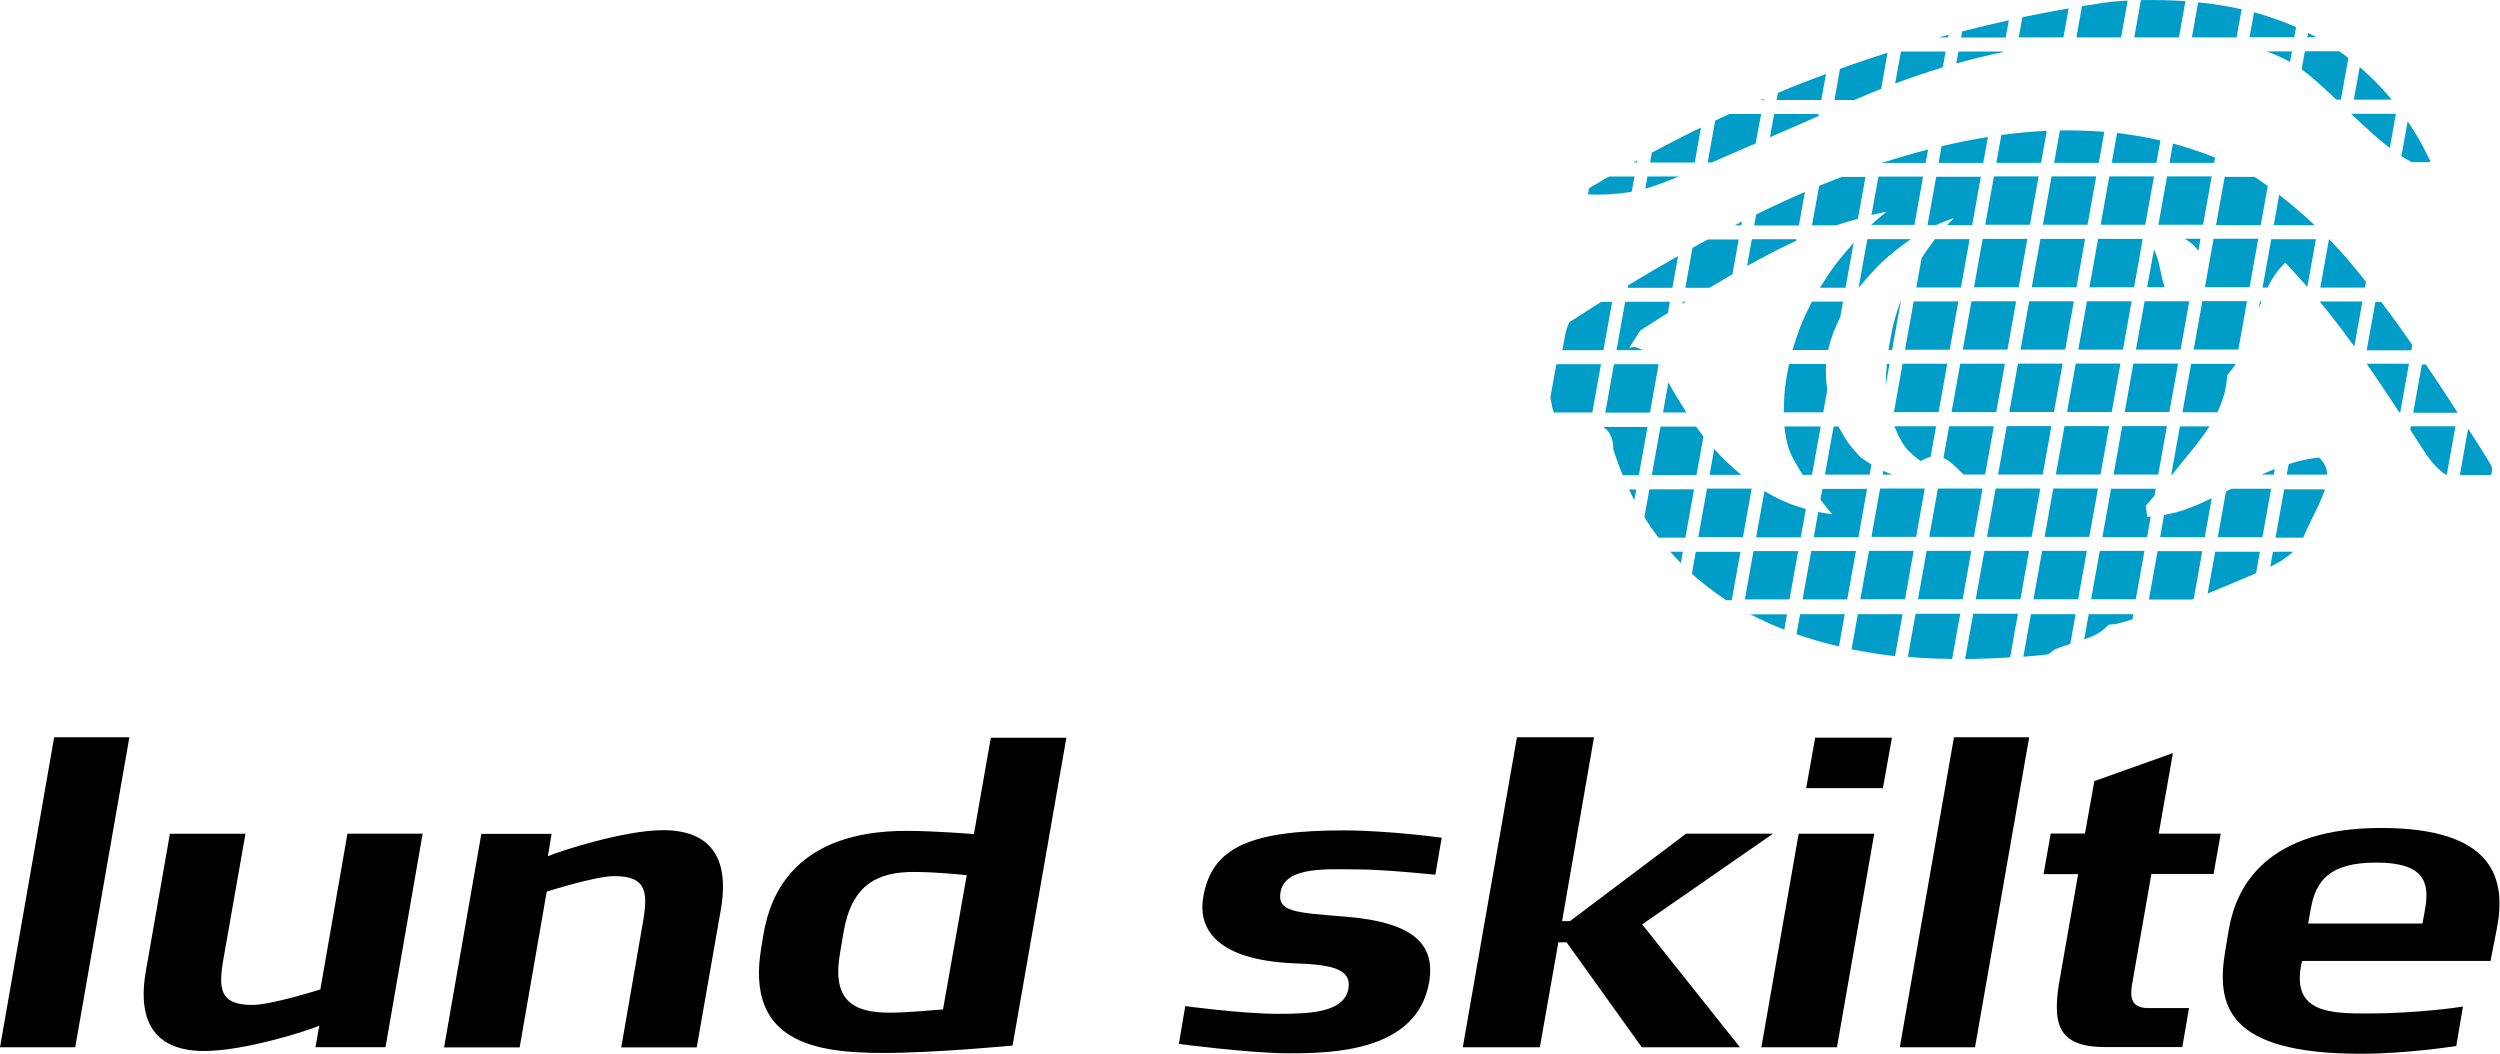
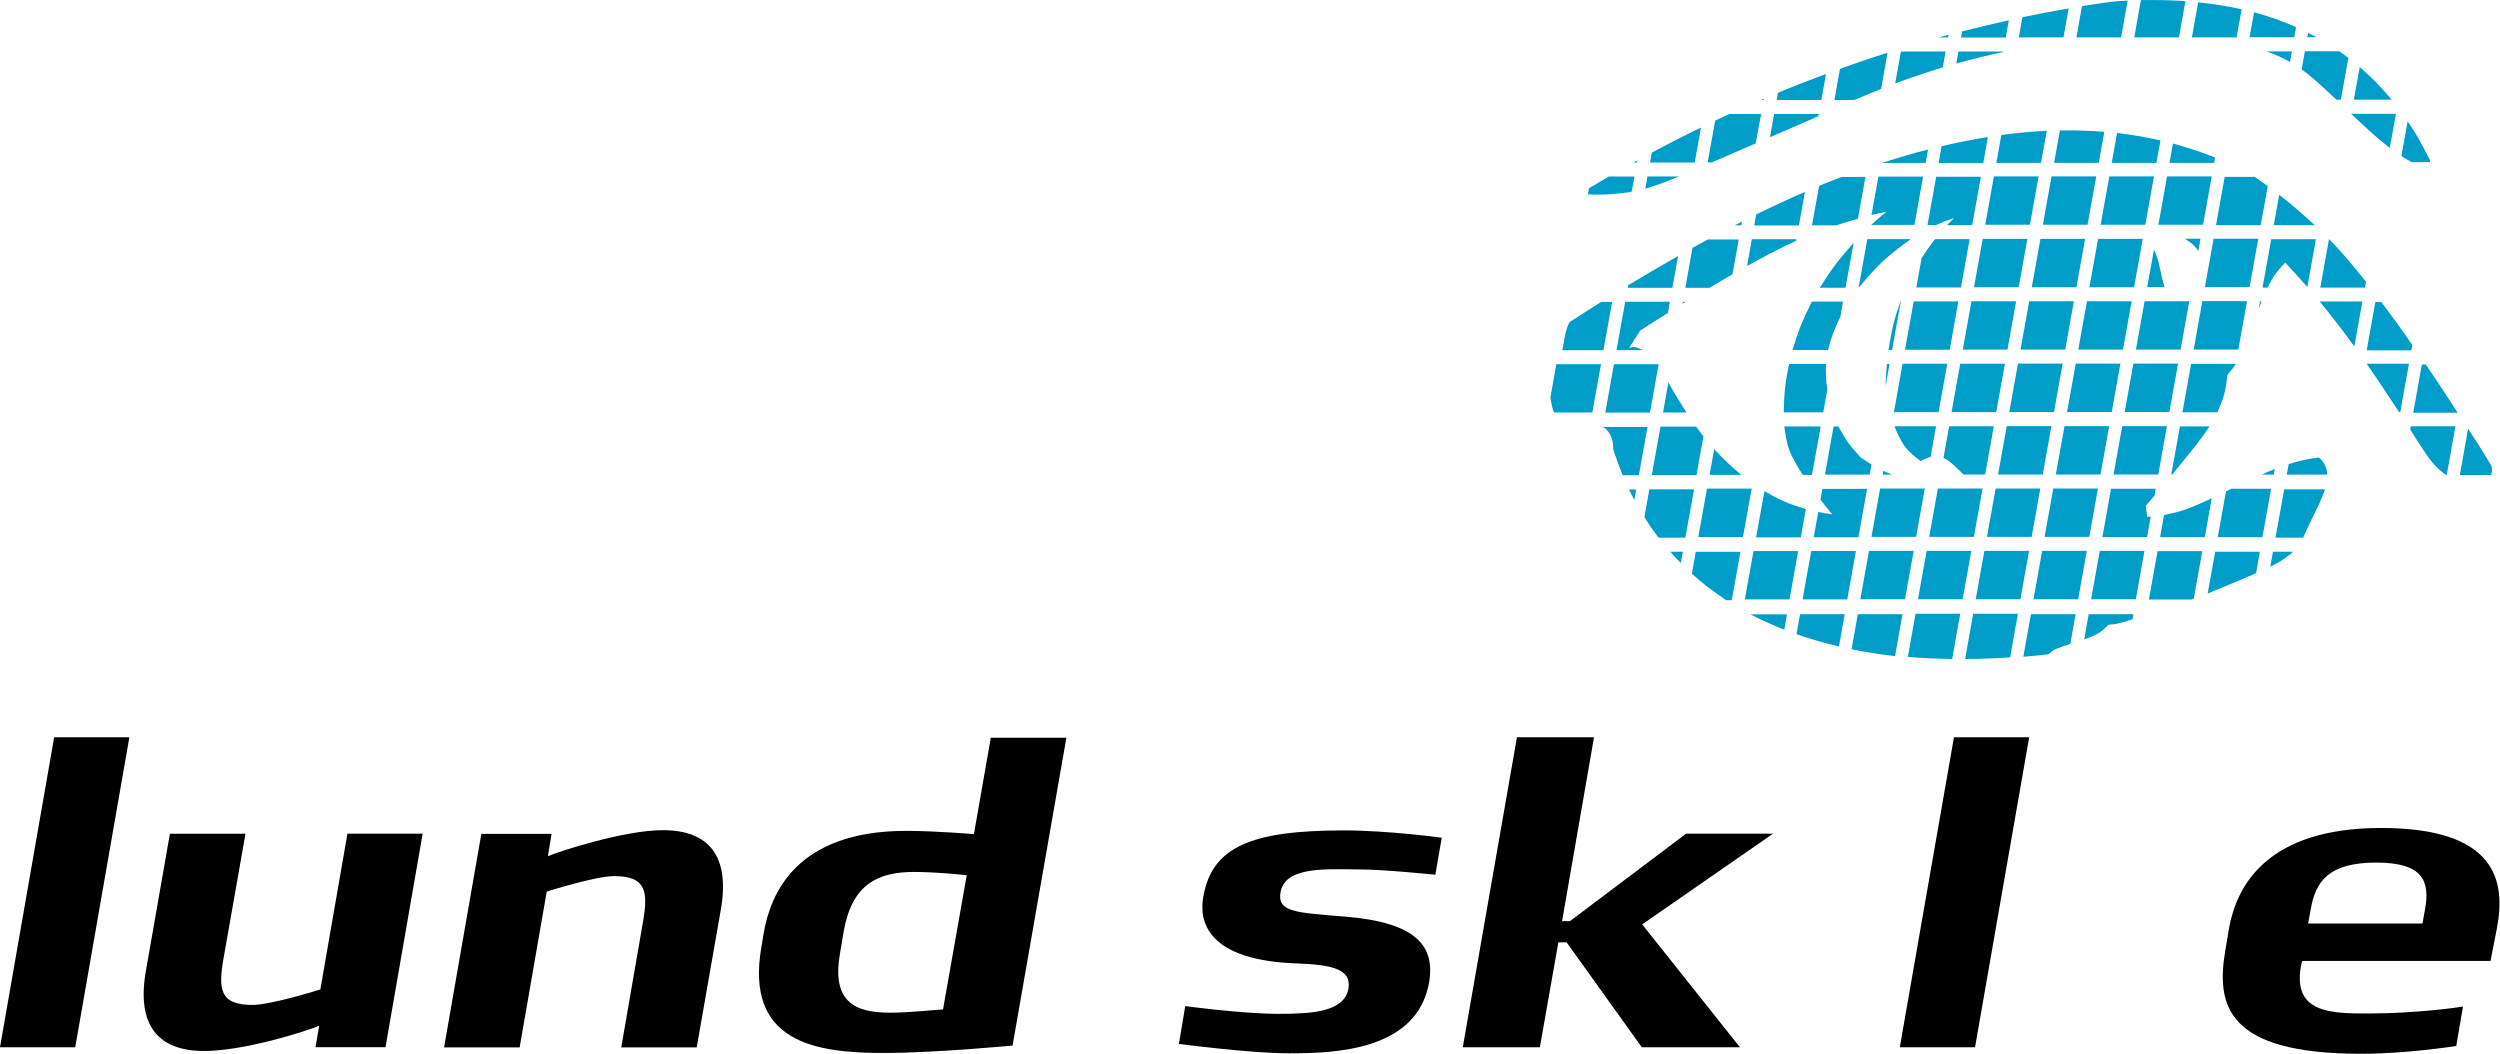
<svg xmlns="http://www.w3.org/2000/svg" id="Layer_2" data-name="Layer 2" viewBox="0 0 216.01 91.05">
  <defs>
    <style>
      .cls-1 {
        fill: #009dc8;
      }
    </style>
  </defs>
  <g id="Layer_1-2" data-name="Layer 1">
    <g>
      <path class="cls-1" d="M159.61,51.79l.75-4.18h-3.86l-.75,4.18h3.86Zm4.99-.01l.75-4.18h-3.86l-.75,4.18h3.86Zm4.98,0l.75-4.18h-3.86l-.75,4.18h3.86Zm4.99,0l.75-4.18h-3.86l-.75,4.18h3.86Zm4.99,0l.75-4.18h-3.86l-.75,4.18h3.86Zm4.98,0l.75-4.18h-3.86l-.75,4.18h3.86Zm-33.94-5.38l.75-4.18h-3.86l-.75,4.18h3.86Zm14.96-.01l.75-4.18h-3.86l-.75,4.18h3.86Zm4.99,0l.75-4.18h-3.86l-.75,4.18h3.86Zm4.99,0l.75-4.18h-3.86l-.75,4.18h3.86Zm4.98,0l.75-4.18h-3.86l-.75,4.18h3.86Zm-4.02-5.39l.75-4.18h-3.86l-.75,4.18h3.86Zm4.99,0l.75-4.18h-3.86l-.75,4.18h3.86Zm4.99,0l.75-4.18h-3.86l-.75,4.18h3.86Zm-18.98-5.39l.75-4.18h-3.86l-.75,4.18h3.86Zm4.98,0l.75-4.18h-3.86l-.75,4.18h3.86Zm4.99-.01l.75-4.18h-3.86l-.75,4.18h3.86Zm4.99,0l.75-4.18h-3.86l-.75,4.18h3.86Zm4.98,0l.75-4.18h-3.86l-.75,4.18h3.86Zm-18.98-5.38l.75-4.18h-3.86l-.75,4.18h3.86Zm4.99-.01l.75-4.18h-3.86l-.75,4.18h3.86Zm4.99,0l.75-4.18h-3.86l-.75,4.18h3.86Zm4.99,0l.75-4.18h-3.86l-.75,4.18h3.86Zm4.98,0l.75-4.18h-3.86l-.75,4.18h3.86Zm4.99-.01l.75-4.18h-3.86l-.75,4.18h3.86Zm-18.98-5.38l.75-4.18h-3.86l-.75,4.18h3.86Zm4.99,0l.75-4.18h-3.86l-.75,4.18h3.86Zm4.98,0l.75-4.18h-3.86l-.75,4.18h3.86Zm9.98-.01l.75-4.18h-3.86l-.75,4.18h3.86Zm-18.98-5.39l.75-4.18h-3.86l-.75,4.18h3.86Zm4.98,0l.75-4.18h-3.86l-.75,4.18h3.86Zm4.99,0l.75-4.18h-3.86l-.75,4.18h3.86Zm4.99,0l.75-4.18h-3.86l-.75,4.18h3.86Zm-4.83,5.39h1.51c-.24-.69-.35-1.44-.53-2.18-.1-.37-.23-.73-.39-1.07l-.59,3.25Zm3.9-3.73c.2,.17,.36,.39,.52,.6l.19-1.05h-1.36c.23,.14,.45,.28,.65,.45m-30.99,15.75l-.75,4.18h3.86l.16-.88c-.31-.19-.63-.39-.93-.6-.38-.41-.75-.83-1.08-1.27-.32-.45-.58-.93-.85-1.41h-.41v-.02Zm8.85,0h-3.6c.27,.64,.54,1.27,.92,1.77s.86,.87,1.35,1.24c.3-.17,.59-.3,.86-.36l.47-2.65Zm-4.61,4.18h.81c-.25-.1-.5-.21-.75-.33l-.06,.33Zm8.85,0l.75-4.18h-3.86l-.49,2.74c.18,.08,.35,.17,.55,.33,.21,.16,.45,.39,.65,.58s.37,.35,.53,.52h1.87Zm-8.56-8.6c-.02,.32-.03,.63-.04,.95l.34-1.91h-.23c-.03,.32-.05,.64-.07,.96m.52-2.17l.75-4.18h-.04c-.22,.66-.44,1.32-.61,2.02s-.29,1.43-.41,2.16h.31Zm-.8-7.66c.75-.7,1.58-1.31,2.42-1.92h-3.76l-.75,4.18h.03c.65-.78,1.31-1.56,2.06-2.26m2.89,2.26h3.86l.75-4.18h-2.99c-.42,.54-.81,1.09-1.16,1.64l-.46,2.54Zm4.83-5.39l.75-4.18h-3.86l-.75,4.18h.72c.53-.24,1.05-.44,1.57-.61-.2,.2-.4,.4-.6,.61h2.17Zm-18.67,26.98h3.86l.44-2.44c-.62-.2-1.25-.39-1.84-.65-.6-.26-1.17-.58-1.74-.9l-.72,3.99Zm4.98-.01h3.86l.75-4.18h-3.86l-.17,.93c.33,.44,.67,.86,1.02,1.27-.41-.06-.81-.12-1.21-.2l-.39,2.18Zm-13.24-9.56l-.75,4.18h3.86l.6-3.33c-.21-.27-.42-.55-.63-.85h-3.08Zm4.24,4.17h2.74c-.8-.66-1.58-1.4-2.34-2.23l-.4,2.23Zm8.85,0l.75-4.18h-3.14c.09,.69,.18,1.37,.44,2.07,.27,.7,.71,1.4,1.15,2.11h.8Zm-17.11-9.56l-.75,4.18h3.86c.25-1.39,.5-2.78,.75-4.18h-3.86Zm4.24,4.17h2.02c-.54-.84-1.06-1.7-1.56-2.6l-.46,2.6Zm10.54-2.09c-.08,.7-.09,1.39-.11,2.08h3.41l.35-1.93c-.1-.74-.15-1.49-.11-2.25h-3.19c-.15,.71-.28,1.41-.35,2.1m-12.54-3.41c-.2-.09-.41-.18-.61-.15l-.32,.07,.96-1.5c.8-.52,1.59-1.03,2.39-1.52l.17-.97h-3.86l-.75,4.18h2.27l-.25-.11m3.83-3.98l.15-.09h-.26l-.03,.18,.14-.09m12.43,4.08c.22-.95,.58-1.9,1.06-2.87l.23-1.31h-2.69c-.33,.68-.67,1.36-.95,2.06s-.5,1.41-.72,2.12h3.07Zm-2.73-9.57h-3.86l-.41,2.31c.8-.43,1.59-.87,2.3-1.23s1.33-.66,1.95-.95l.02-.13Zm4.24,4.18l.7-3.88c-.54,.62-1.08,1.24-1.57,1.89s-.92,1.32-1.35,2h2.22Zm5.95-5.41l.75-4.18h-3.86l-.6,3.31c.43-.1,.86-.19,1.3-.28-.45,.36-.89,.74-1.33,1.14h3.74Zm1.27,37.44c.64,.03,1.31,.04,1.99,.06l.7-3.91h-3.86l-.67,3.73c.6,.05,1.2,.09,1.84,.12m5.05,.02c.65-.02,1.3-.06,1.95-.1l.67-3.77h-3.86l-.7,3.91c.64,0,1.29-.02,1.94-.04m18.55-9.28h-3.86l-.75,4.18c1.24,0,2.47,0,3.71,0l.17-.07,.73-4.1Zm-4.02-5.39h-3.86l-.75,4.18h3.86l.32-1.77-.31,.02-.12-.96c.26-.3,.51-.59,.76-.88l.1-.59Zm.38,4.18h3.86l.6-3.36c-.82,.39-1.64,.75-2.33,.99s-1.24,.35-1.79,.46l-.34,1.91Zm4.98,0h3.86l.75-4.18h-3.43c-.16,.08-.31,.15-.47,.23l-.71,3.95Zm-3.27-9.57l-.75,4.18h.07c.78-.95,1.55-1.9,2.1-2.59,.54-.7,.84-1.14,1.14-1.59h-2.56Zm7.65,3.91c-.19,.08-.39,.17-.59,.26h1.05l.09-.48c-.19,.07-.36,.14-.55,.22m1.58,.26h3.5c0-.35-.11-.69-.32-1.03-.11-.16-.24-.32-.39-.45-.82,.08-1.7,.28-2.62,.57l-.17,.91Zm11.64-2.38c.32,.49,.62,.95,.96,1.35,.34,.4,.71,.74,1.12,1.03h.11l.75-4.18h-3.86l-.05,.28c.32,.52,.65,1.03,.97,1.52m-16.04-7.19h-3.86l-.75,4.18h3.03c.22-.53,.45-1.06,.59-1.6s.2-1.09,.27-1.64c.27-.31,.53-.62,.72-.94m12.63,1.93c.47,.7,.97,1.47,1.48,2.24h.1l.75-4.18h-3.65c.43,.63,.86,1.25,1.32,1.94m-68.23,2.28l.75-4.18h-3.86l-.51,2.86c.05,.31,.1,.61,.15,.83,.05,.22,.11,.35,.16,.48h3.31Zm57.71-9.31l.11-.29h-.13l-.11,.64,.13-.35m8.83-.29h-3.69c.53,.65,1.05,1.3,1.55,1.95,.5,.65,.97,1.29,1.44,1.94l.7-3.89Zm-63.48-1.18h3.86l.49-2.75c-1.44,.82-2.88,1.66-4.32,2.53l-.03,.22Zm4.98,0h2.07c.67-.4,1.34-.79,2-1.17l.54-3.01h-2.67c-.44,.24-.88,.48-1.33,.73l-.61,3.45Zm54.48-4.2h-3.86l-.75,4.18h.43c.22-.41,.43-.82,.69-1.18,.26-.36,.55-.67,.84-.98,.63,.67,1.27,1.37,1.91,2.11l.74-4.13Zm1.13,0l-.75,4.18h3.86l.09-.51c-.58-.71-1.15-1.42-1.68-2.04-.53-.61-1.01-1.12-1.5-1.63h-.02Zm-51.04-1.36l-.32,.16h.58l.06-.33-.32,.17m1.38,.17h3.86l.52-2.9c-1.38,.6-2.79,1.25-4.21,1.95l-.17,.95Zm4.99-.01h2.09c.63-.21,1.25-.4,1.88-.57l.65-3.61h-2.06c-.64,.24-1.29,.5-1.94,.77l-.62,3.41Zm35.66-4.19l-.75,4.18h3.86l.61-3.38c-.38-.28-.76-.54-1.14-.8h-2.58Zm4.24,4.18h3.54c-1.02-.95-2.04-1.83-3.07-2.63l-.47,2.63Zm-31.78-6.02c-.67,.19-1.38,.42-2.09,.64h3.79l.21-1.16c-.62,.16-1.25,.32-1.91,.52m2.82,.64h3.86l.4-2.24c-1.33,.21-2.66,.48-4,.79l-.26,1.45Zm4.99-.01h3.86l.5-2.77c-1.28,.06-2.59,.19-3.93,.36l-.43,2.41Zm4.99,0h3.86l.48-2.68c-1.27-.1-2.55-.14-3.84-.12l-.5,2.8Zm4.98,0h3.86l.35-1.94c-1.24-.28-2.49-.49-3.75-.64l-.46,2.58Zm4.99,0h3.86l.08-.46c-1.19-.47-2.41-.87-3.64-1.21l-.3,1.67Zm-48.91,16.2l.75-4.18h-.95c-.91,.57-1.81,1.15-2.72,1.74-.21,.37-.34,.79-.41,1.24l-.09,.5c-.04,.25-.09,.49-.14,.69h3.56Zm9.06,20.49c.5,.38,1.02,.74,1.55,1.1h.48l.75-4.18h-3.86l-.34,1.9c.46,.4,.93,.8,1.42,1.18m-2.2-3.09h-1.09c.3,.34,.61,.67,.92,.98l.17-.98Zm-2.73-2.08c.21,.3,.42,.58,.64,.87h2.31l.75-4.18h-3.86l-.43,2.4c.19,.31,.38,.61,.59,.91m-1.07-4.52l.75-4.18h-3.85c.15,.09,.29,.2,.4,.33,.11,.13,.2,.27,.27,.43,.16,.35,.23,.76,.22,1.18,.24,.75,.51,1.49,.82,2.23h1.39Zm-.22,1.22h-.63c.15,.31,.3,.62,.46,.92l.17-.92Zm23,10.78h-3.86l-.54,3.03c1.24,.25,2.49,.45,3.76,.59l.64-3.62Zm-9.98,.01h-3.17c.95,.49,1.93,.93,2.94,1.33l.23-1.33Zm4.99-.01h-3.86l-.31,1.73c1.19,.41,2.41,.76,3.67,1.06l.5-2.79Zm19.95,0h-3.86l-.66,3.68c.72-.06,1.44-.13,2.16-.21l.34-.28c.1-.08,.19-.14,.45-.24s.68-.25,1.11-.38l.46-2.57Zm4.99,0h-3.86l-.39,2.18c.44-.16,.88-.33,1.23-.54,.35-.21,.61-.47,.88-.73,.27-.02,.54-.04,.88-.12,.35-.08,.76-.22,1.19-.35l.07-.44Zm8.79-2.77c.7-.29,1.25-.53,1.81-.77l.33-1.86h-3.86l-.65,3.61c.84-.35,1.68-.69,2.37-.98m3.27-2.63l-.23,1.3c.36-.19,.72-.37,1.05-.59s.64-.46,.94-.71h-1.76Zm.97-5.39l-.75,4.18h2.39c.22-.51,.46-1.03,.69-1.5,.47-.95,.9-1.79,1.2-2.68h-3.53Zm9.69-14.43c-.45-.62-.87-1.19-1.3-1.76h-.51l-.75,4.18h3.86l.08-.46c-.46-.67-.93-1.34-1.38-1.96m2.21,3.63l-.75,4.18h3.84c-.47-.73-.94-1.46-1.4-2.15-.46-.7-.91-1.36-1.36-2.02h-.33Zm3.28,9.56h2.69c.09-.22,.12-.47,.06-.67,0-.07-.03-.14-.37-.7-.33-.56-1-1.6-1.67-2.63l-.71,4ZM142.35,15.25l-.19,1.05c.42-.13,.84-.25,1.33-.43,.48-.18,1.04-.4,1.59-.62h-2.73Zm14.8-5.4h-3.86l-.36,2.01c.68-.3,1.36-.59,1.89-.82s.9-.39,1.26-.55,.7-.31,1.04-.46l.03-.18Zm49.87-.02h-3.86v.02c.72,.68,1.45,1.35,2,1.84,.56,.49,.94,.79,1.33,1.09l.53-2.95Zm-54.85,.02h-2.75c-.41,.19-.81,.37-1.22,.57l-.65,3.61h.37c.42-.18,.84-.36,1.47-.64,.63-.27,1.47-.64,2.31-1l.47-2.54Zm20.91-5.4h-3.86l-.19,1.04c1.35-.38,2.7-.71,4.04-.99v-.05Zm24.95-.01h-2.2c.7,.24,1.38,.55,2.04,.91l.16-.91Zm4.23,4.17l.65-3.61c-.26-.19-.52-.38-.78-.57h-2.98l-.28,1.56c.37,.28,.74,.56,1.24,1s1.13,1.03,1.76,1.62h.39Zm-34.15-4.16h-3.86l-.5,2.76c1.39-.51,2.75-.97,4.11-1.39l.25-1.37Zm16.3-1.22h3.86l.56-3.13c-1.27-.09-2.55-.11-3.85-.09l-.57,3.22Zm4.98,0h3.86l.44-2.43c-1.21-.27-2.46-.46-3.76-.6l-.54,3.03ZM183.19,.09c-1.08,.06-2.19,.28-3.3,.44l-.48,2.7h3.86l.57-3.18c-.21,.01-.43,.02-.65,.04m16.6,2.94l-.36-.19-.07,.38h.8l-.37-.19m3.59,5.58h3.27c-.43-.5-.87-1.01-1.33-1.48s-.95-.91-1.43-1.34l-.51,2.82Zm-9.01-5.39h3.86l.16-.88c-1.18-.52-2.39-.94-3.63-1.28l-.39,2.16Zm-26.43-.1l-.42,.11h.8l.04-.22-.42,.11m1.5,.12h3.86l.27-1.49c-1.35,.3-2.69,.62-4.03,.96l-.1,.53Zm7.3-2.15c-.67,.13-1.33,.26-2,.4l-.31,1.74h3.86l.45-2.5c-.67,.12-1.34,.23-2,.36m-35.43,12.86l-.16,.09h.29l.03-.18-.16,.09m3.53-1.87c-.71,.36-1.41,.73-2.12,1.11l-.15,.85h3.86l.54-3.02c-.71,.34-1.42,.69-2.13,1.06m7.44-3.49l-.12,.05h.23l.02-.1-.13,.05m3.41-1.41c-.69,.27-1.38,.55-2.07,.84l-.11,.62h3.86l.4-2.25c-.69,.26-1.38,.52-2.08,.79m-14.46,8.07h-2.22c-.57,.33-1.14,.67-1.71,1.01l-.1,.53c1.23,.07,2.49-.01,3.78-.22l.25-1.32Zm13.39,36.54l.75-4.18h-3.86l-.75,4.18h3.86Zm8.47-47.24c-1.37,.44-2.74,.9-4.11,1.4l-.48,2.69h1.71c.78-.33,1.55-.65,2.33-.96l.55-3.13Zm44.4,8.93c.3,.19,.6,.37,.89,.53h1.58l.02-.12c-.3-.59-.59-1.18-.91-1.75s-.68-1.12-1.04-1.66l-.54,3Z" />
      <polygon points="0 90.49 4.68 63.7 11.18 63.7 6.5 90.49 0 90.49" />
      <path d="M27.26,90.49l.32-1.86c-1.17,.49-6.5,2.18-9.94,2.18-3.99,0-5.85-2.22-5.04-6.89l2.08-11.88h6.53l-1.88,10.68c-.49,2.74-.36,4.11,2.47,4.11,1.66,0,5.88-1.34,5.88-1.34l2.34-13.46h6.5l-3.21,18.45h-6.05Z" />
      <path d="M53.68,90.49l1.85-10.68c.49-2.74,.36-4.11-2.47-4.11-1.63,0-5.82,1.34-5.82,1.34l-2.34,13.46h-6.53l3.22-18.45h6.07l-.32,1.93c1.07-.46,6.63-2.25,9.94-2.25,3.96,0,5.82,2.22,5,6.89l-2.08,11.88h-6.52Z" />
      <path d="M83.53,75.62c-.68-.07-2.76-.28-4.55-.28-3.12,0-5.36,1.05-6.08,5.13l-.32,1.9c-.71,4.08,1.14,5.13,4.29,5.13,1.75,0,3.93-.25,4.61-.28l2.05-11.6Zm-7.21,15.36c-5.95,0-11.96-.95-10.53-9.17l.2-1.2c.58-3.34,2.76-8.82,12.31-8.82,2.5,0,5.85,.28,5.85,.28l1.46-8.33h6.53l-4.65,26.6s-6.68,.64-11.17,.64" />
      <path d="M111.38,91.01c-3.38,0-9.52-.81-9.52-.81l.55-3.27s4.87,.67,8.09,.67c2.92,0,5.65-.18,6.01-2.18,.29-1.72-1.5-2.07-4.55-2.18-7.44-.28-8.41-3.44-7.99-5.76,.75-4.29,4.09-5.73,12.15-5.73,3.8,0,8.45,.63,8.45,.63l-.55,3.2s-4.42-.46-6.69-.46c-2.53,0-6.3-.32-6.69,1.97-.29,1.72,1.3,1.76,5.59,2.11,6.04,.49,7.8,2.46,7.25,5.69-1.05,5.91-8.17,6.12-12.1,6.12" />
      <polygon points="141.86 90.49 135.36 81.42 134.65 81.42 133.05 90.49 126.39 90.49 131.07 63.7 137.73 63.7 134.97 79.59 135.65 79.59 145.69 72.03 153.2 72.03 141.89 79.87 150.34 90.49 141.86 90.49" />
-       <path d="M156.06,68.1l.78-4.36h6.63l-.78,4.36h-6.63Zm-3.87,22.39l3.22-18.45h6.53l-3.22,18.45h-6.53Z" />
      <polygon points="164.15 90.49 168.83 63.7 175.33 63.7 170.65 90.49 164.15 90.49" />
-       <path d="M185.89,75.51l-1.69,9.66c-.13,.91-.13,1.93,1.4,1.93h3.54l-.58,3.37h-6.66c-4.22,0-4.58-2.11-3.93-5.87l1.59-9.07h-2.99l.62-3.51h2.96l.81-4.53,6.79-2.42-1.23,6.96h5.36l-.62,3.48h-5.37Z" />
      <path d="M199.66,78.54l-.23,1.26h9.88l.23-1.26c.42-2.39-.16-4.01-4.22-4.01-4.1,0-5.24,1.62-5.66,4.01m15.53,4.49h-16.28l-.1,.46c-.72,4.04,2.6,4.08,5.81,4.08,4.09,0,7.83-.53,8.19-.6l-.58,3.41c-.32,.04-4.29,.67-8.25,.67-11.66,0-12.51-4.22-11.7-8.96l.32-1.9c.65-3.62,3.25-8.65,13.13-8.65s10.82,4.5,10.01,8.68l-.55,2.81Z" />
    </g>
  </g>
</svg>